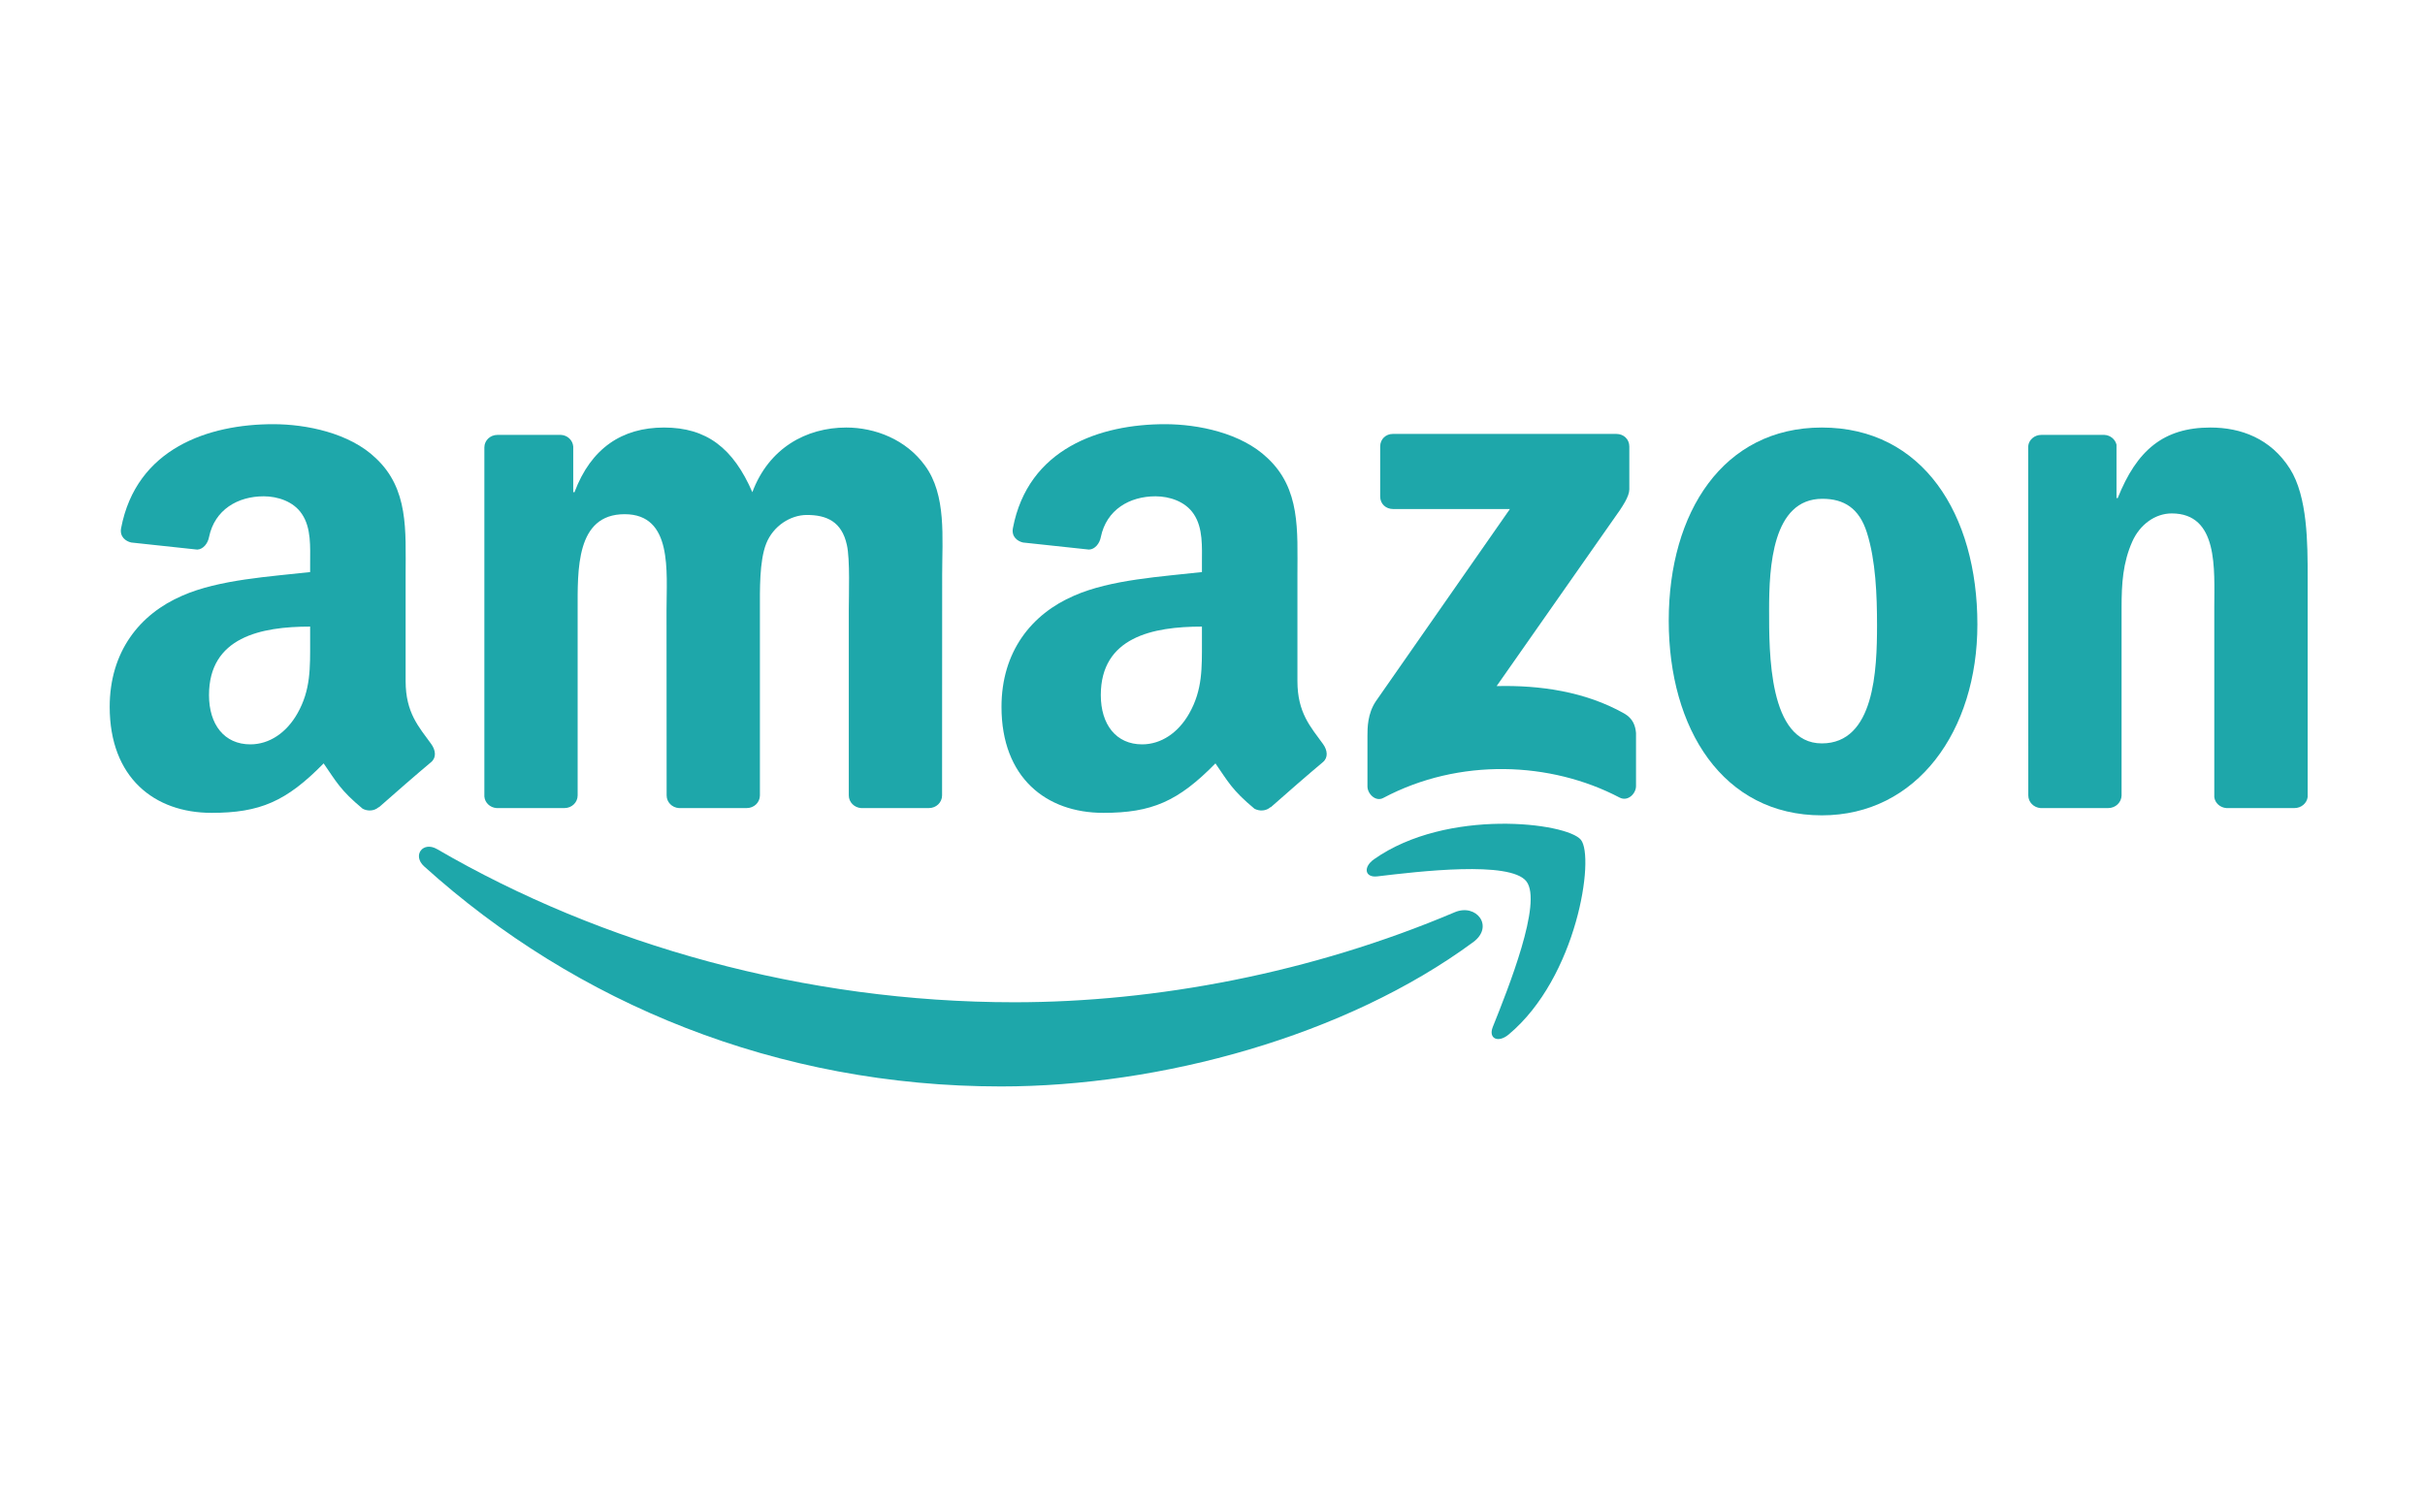
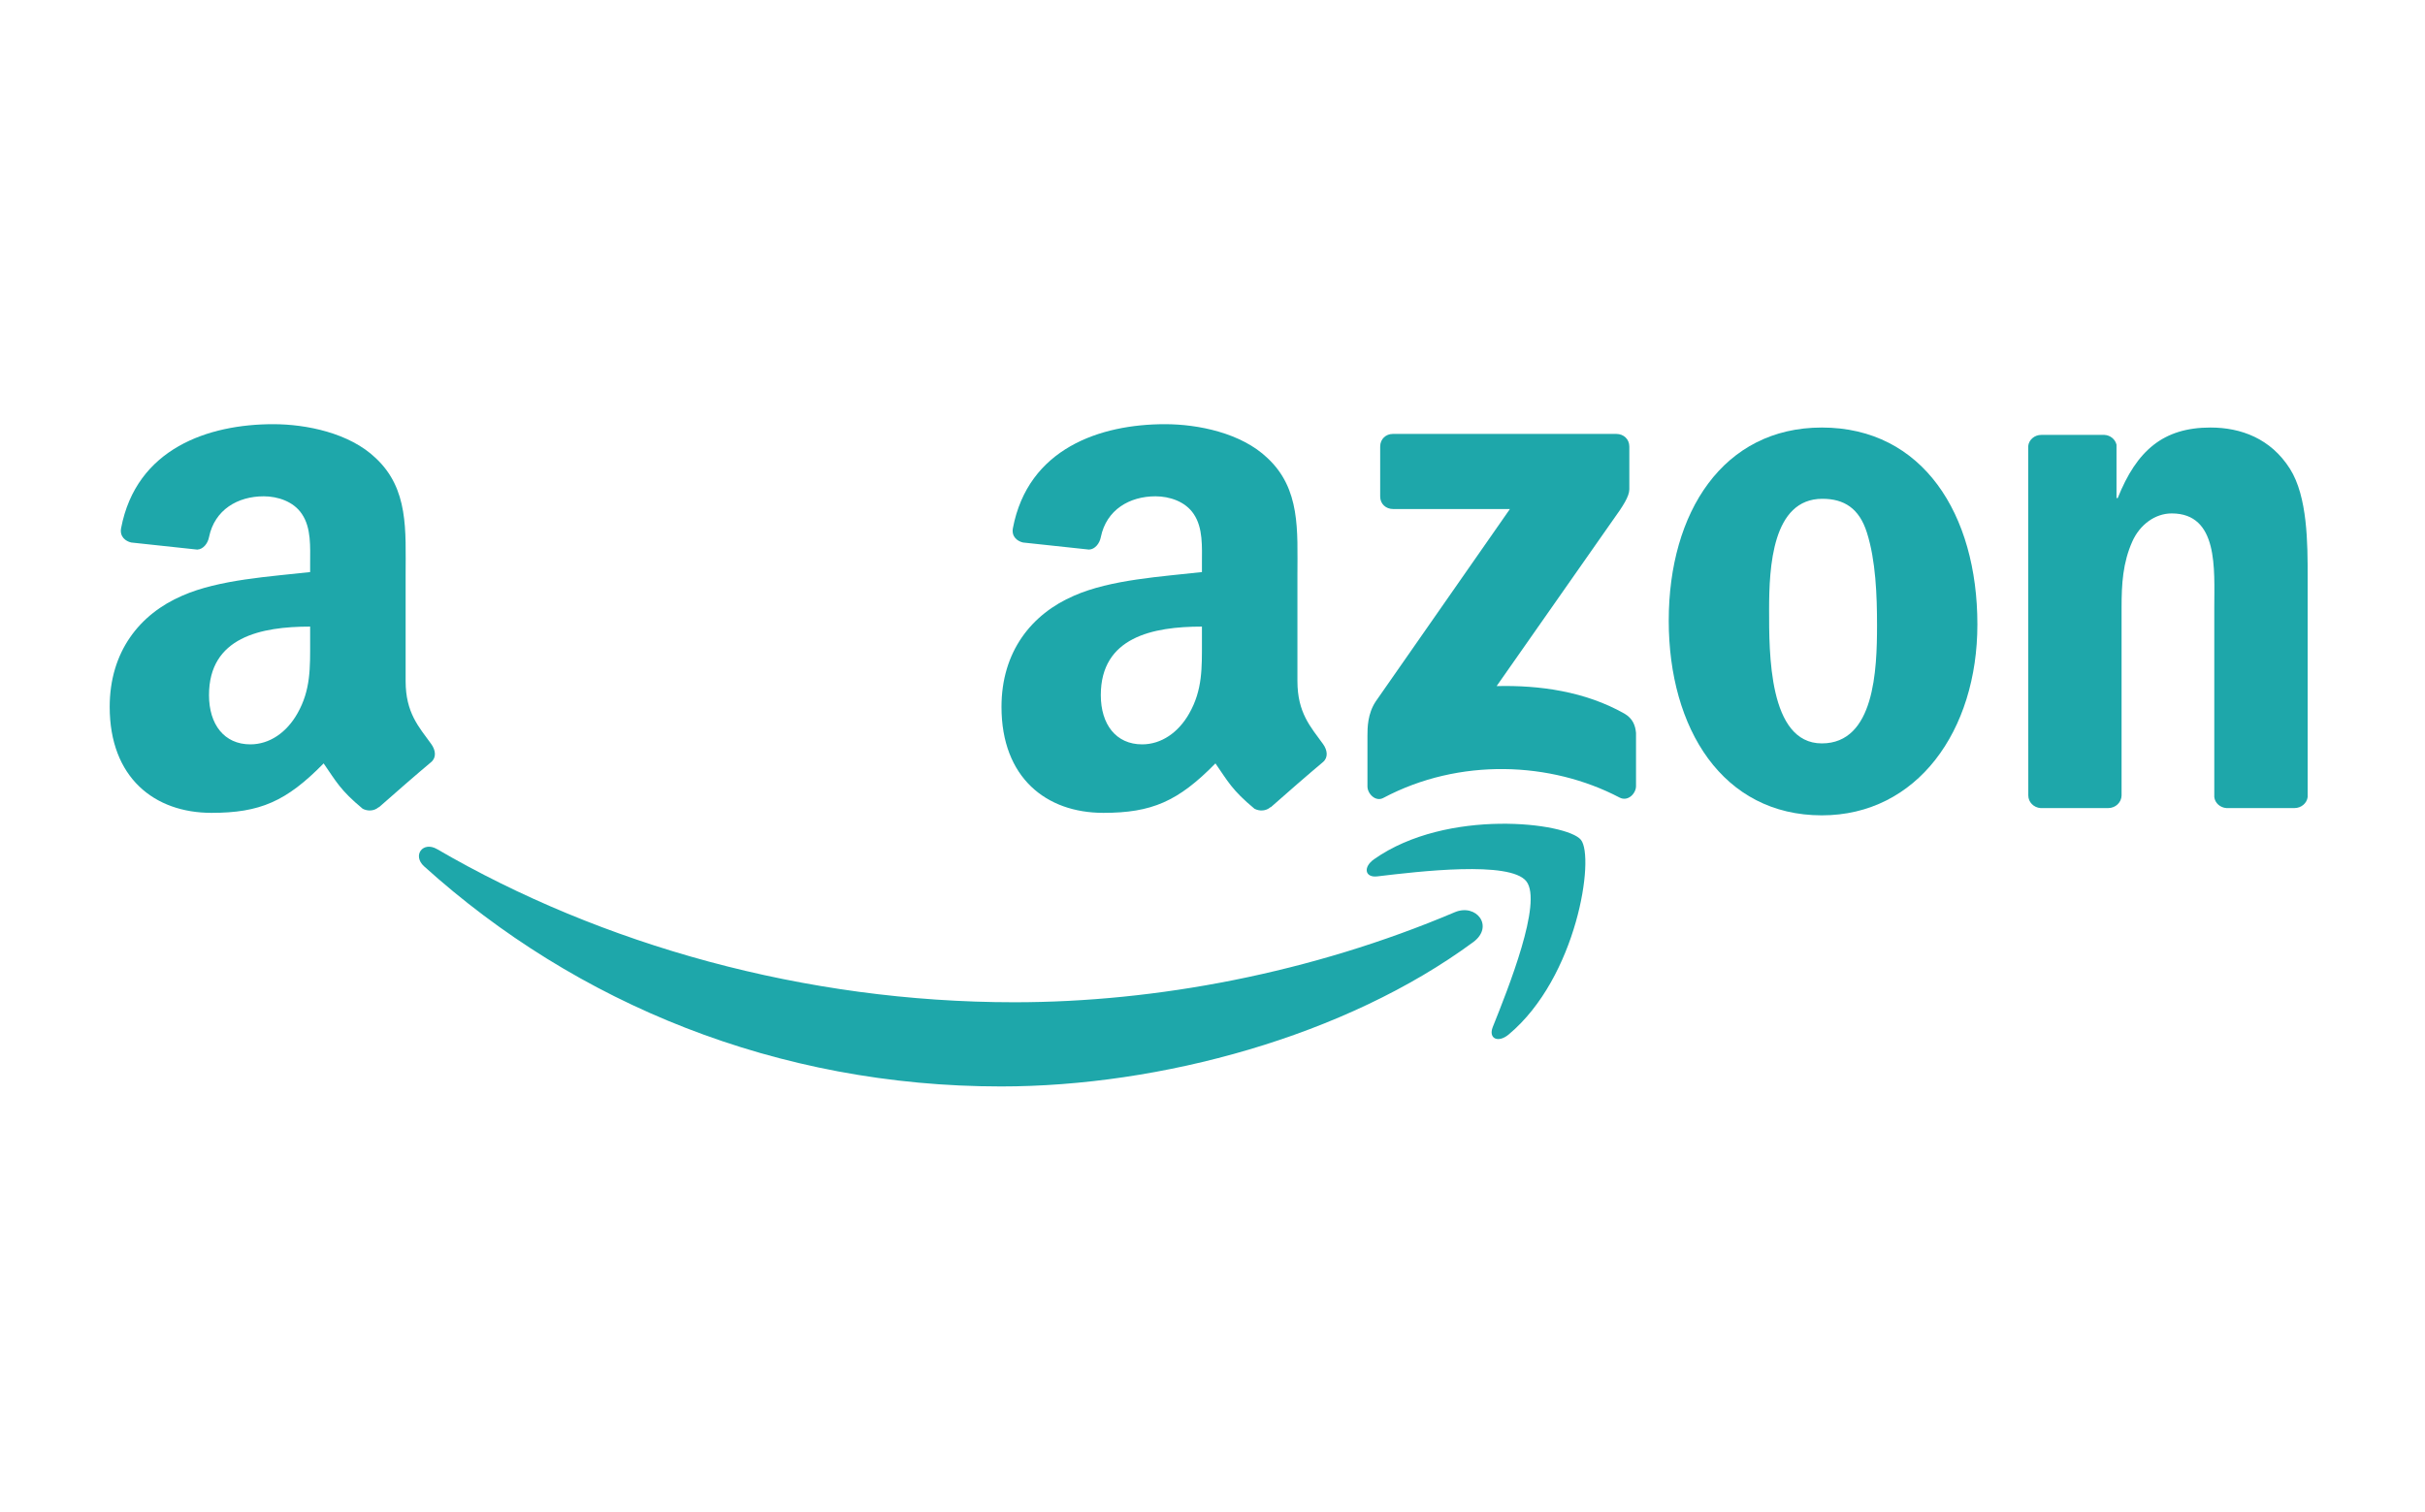
<svg xmlns="http://www.w3.org/2000/svg" width="186" height="116" viewBox="0 0 186 116" fill="none">
  <path d="M113.001 72.27C103.204 79.491 89.004 83.344 76.779 83.344C59.636 83.344 44.203 77.003 32.528 66.458C31.61 65.629 32.432 64.499 33.533 65.144C46.133 72.476 61.713 76.886 77.806 76.886C88.659 76.886 100.599 74.64 111.577 69.981C113.236 69.276 114.623 71.067 113.001 72.27Z" fill="#1EA7AA" />
  <path d="M117.075 67.61C115.827 66.01 108.797 66.854 105.642 67.229C104.68 67.346 104.534 66.509 105.4 65.908C110.999 61.967 120.186 63.104 121.258 64.425C122.329 65.754 120.979 74.963 115.717 79.359C114.91 80.034 114.14 79.675 114.499 78.779C115.681 75.829 118.33 69.217 117.075 67.61Z" fill="#1EA7AA" />
  <path d="M105.861 38.088V34.257C105.861 33.677 106.302 33.288 106.83 33.288H123.98C124.53 33.288 124.971 33.685 124.971 34.257V37.537C124.963 38.088 124.501 38.807 123.679 39.944L114.792 52.633C118.094 52.552 121.58 53.043 124.574 54.731C125.249 55.113 125.433 55.671 125.484 56.221V60.309C125.484 60.866 124.868 61.519 124.222 61.182C118.946 58.415 111.937 58.114 106.103 61.211C105.509 61.534 104.885 60.888 104.885 60.331V56.449C104.885 55.825 104.893 54.761 105.516 53.814L115.812 39.049H106.852C106.302 39.049 105.861 38.66 105.861 38.088Z" fill="#1EA7AA" />
-   <path d="M43.3 61.989H38.083C37.584 61.952 37.188 61.578 37.151 61.101V34.323C37.151 33.787 37.599 33.362 38.156 33.362H43.022C43.528 33.384 43.932 33.773 43.968 34.257V37.757H44.064C45.333 34.374 47.718 32.797 50.932 32.797C54.198 32.797 56.238 34.374 57.706 37.757C58.968 34.374 61.837 32.797 64.912 32.797C67.099 32.797 69.491 33.699 70.952 35.725C72.603 37.977 72.265 41.251 72.265 44.12L72.258 61.02C72.258 61.556 71.81 61.989 71.253 61.989H66.042C65.521 61.952 65.103 61.534 65.103 61.02V46.828C65.103 45.698 65.206 42.88 64.956 41.808C64.567 40.01 63.401 39.504 61.889 39.504C60.627 39.504 59.306 40.348 58.77 41.698C58.234 43.048 58.286 45.309 58.286 46.828V61.02C58.286 61.556 57.838 61.989 57.28 61.989H52.07C51.542 61.952 51.131 61.534 51.131 61.02L51.123 46.828C51.123 43.841 51.615 39.445 47.909 39.445C44.159 39.445 44.306 43.731 44.306 46.828V61.02C44.306 61.556 43.858 61.989 43.3 61.989Z" fill="#1EA7AA" />
  <path d="M139.736 32.797C147.478 32.797 151.668 39.445 151.668 47.899C151.668 56.067 147.037 62.547 139.736 62.547C132.133 62.547 127.994 55.898 127.994 47.613C127.994 39.276 132.184 32.797 139.736 32.797ZM139.78 38.264C135.934 38.264 135.692 43.503 135.692 46.769C135.692 50.042 135.641 57.028 139.736 57.028C143.779 57.028 143.97 51.392 143.97 47.958C143.97 45.698 143.875 42.997 143.192 40.854C142.605 38.99 141.438 38.264 139.78 38.264Z" fill="#1EA7AA" />
  <path d="M161.707 61.989H156.511C155.99 61.952 155.572 61.534 155.572 61.02L155.564 34.235C155.608 33.743 156.041 33.362 156.57 33.362H161.406C161.861 33.384 162.235 33.692 162.338 34.11V38.205H162.433C163.894 34.543 165.941 32.797 169.544 32.797C171.885 32.797 174.167 33.641 175.635 35.952C177 38.095 177 41.698 177 44.289V61.145C176.941 61.615 176.508 61.989 175.995 61.989H170.762C170.285 61.952 169.889 61.6 169.838 61.145V46.6C169.838 43.672 170.175 39.386 166.572 39.386C165.303 39.386 164.136 40.238 163.556 41.529C162.822 43.166 162.727 44.795 162.727 46.6V61.02C162.719 61.556 162.264 61.989 161.707 61.989Z" fill="#1EA7AA" />
  <path d="M92.19 49.198V48.068C88.418 48.068 84.433 48.875 84.433 53.322C84.433 55.575 85.6 57.102 87.603 57.102C89.071 57.102 90.385 56.199 91.214 54.731C92.241 52.926 92.19 51.231 92.19 49.198ZM97.452 61.916C97.107 62.224 96.608 62.246 96.219 62.04C94.487 60.602 94.179 59.934 93.225 58.562C90.363 61.483 88.337 62.356 84.624 62.356C80.236 62.356 76.816 59.648 76.816 54.225C76.816 49.991 79.113 47.107 82.379 45.698C85.211 44.45 89.166 44.23 92.19 43.885V43.21C92.19 41.97 92.285 40.502 91.559 39.431C90.92 38.469 89.702 38.073 88.631 38.073C86.642 38.073 84.866 39.093 84.433 41.206C84.345 41.676 84 42.139 83.531 42.16L78.467 41.617C78.041 41.522 77.572 41.177 77.689 40.524C78.856 34.389 84.397 32.54 89.357 32.54C91.896 32.54 95.213 33.215 97.217 35.138C99.756 37.508 99.514 40.671 99.514 44.112V52.243C99.514 54.687 100.526 55.759 101.48 57.08C101.818 57.549 101.891 58.114 101.466 58.467C100.402 59.355 98.508 61.006 97.466 61.93L97.452 61.916Z" fill="#1EA7AA" />
  <path d="M23.788 49.198V48.068C20.016 48.068 16.031 48.875 16.031 53.322C16.031 55.575 17.198 57.102 19.202 57.102C20.669 57.102 21.983 56.199 22.812 54.731C23.84 52.926 23.788 51.231 23.788 49.198ZM29.05 61.916C28.705 62.224 28.206 62.246 27.817 62.04C26.085 60.602 25.777 59.934 24.823 58.562C21.961 61.483 19.935 62.356 16.222 62.356C11.834 62.356 8.414 59.648 8.414 54.225C8.414 49.991 10.711 47.107 13.977 45.698C16.809 44.45 20.765 44.23 23.788 43.885V43.21C23.788 41.97 23.884 40.502 23.157 39.431C22.519 38.469 21.3 38.073 20.229 38.073C18.24 38.073 16.464 39.093 16.031 41.207C15.943 41.676 15.598 42.139 15.129 42.161L10.065 41.617C9.64 41.522 9.17 41.177 9.287 40.524C10.454 34.389 15.995 32.54 20.956 32.54C23.495 32.54 26.811 33.215 28.815 35.138C31.354 37.508 31.112 40.671 31.112 44.113V52.244C31.112 54.687 32.125 55.759 33.079 57.08C33.416 57.549 33.489 58.114 33.064 58.467C32 59.355 30.107 61.006 29.064 61.93L29.05 61.916Z" fill="#1EA7AA" />
</svg>